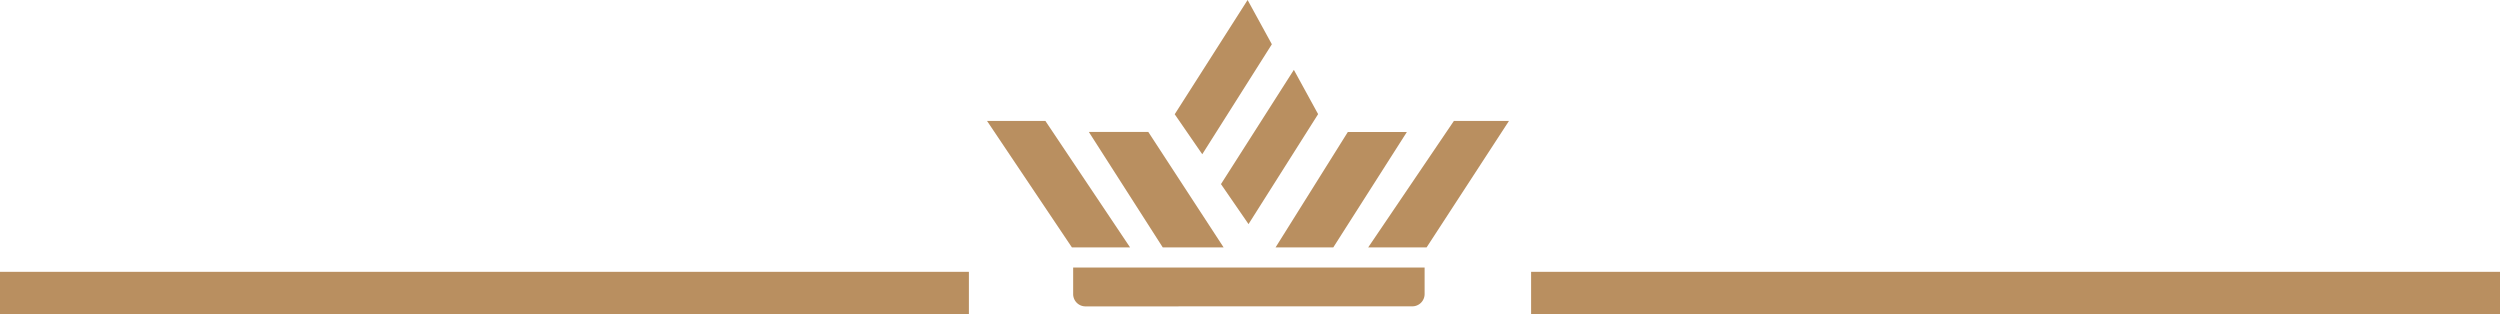
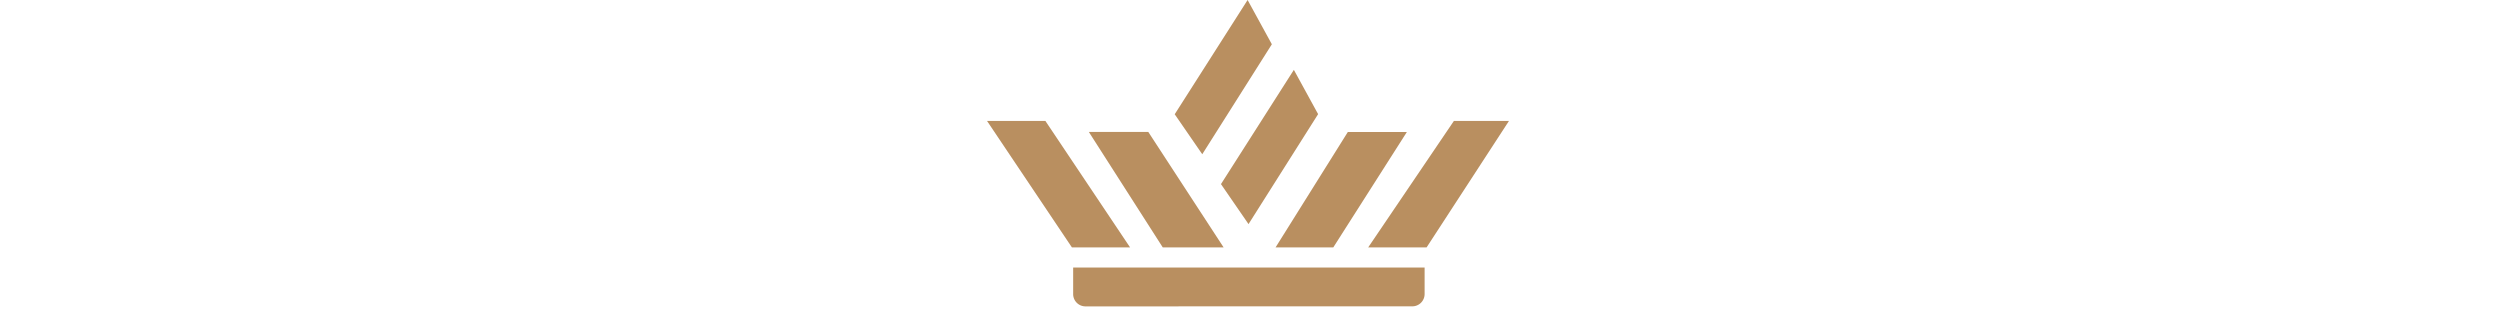
<svg xmlns="http://www.w3.org/2000/svg" width="176.603" height="22.202" viewBox="0 0 176.603 22.202">
  <defs>
    <style>.a{fill:#b98f60;}.b{fill:none;stroke:#b98f60;stroke-width:3px;}</style>
  </defs>
  <g transform="translate(-853.5 -2993)">
    <path class="a" d="M360.99,602.945a.869.869,0,0,1-.869-.869V600.2h24.827v1.873a.869.869,0,0,1-.869.869Zm19.972-4.165,6.054-8.933h3.89l-5.818,8.933Zm-1.437-8.154,4.171,0-5.2,8.155h-4.077Zm-13.074,8.153-5.221-8.155,4.2,0,5.319,8.154Zm-6.418,0-5.995-8.933h4.122l5.982,8.933Zm10.53-4.471,5.149-8.071,1.713,3.128-4.916,7.768Zm-3.268-4.935,5.149-8.071,1.713,3.127-4.916,7.769Z" transform="translate(569.188 2411.698)" />
-     <line class="b" x2="68.444" transform="translate(961.659 3013.702)" />
-     <line class="b" x2="68.444" transform="translate(853.5 3013.702)" />
  </g>
</svg>